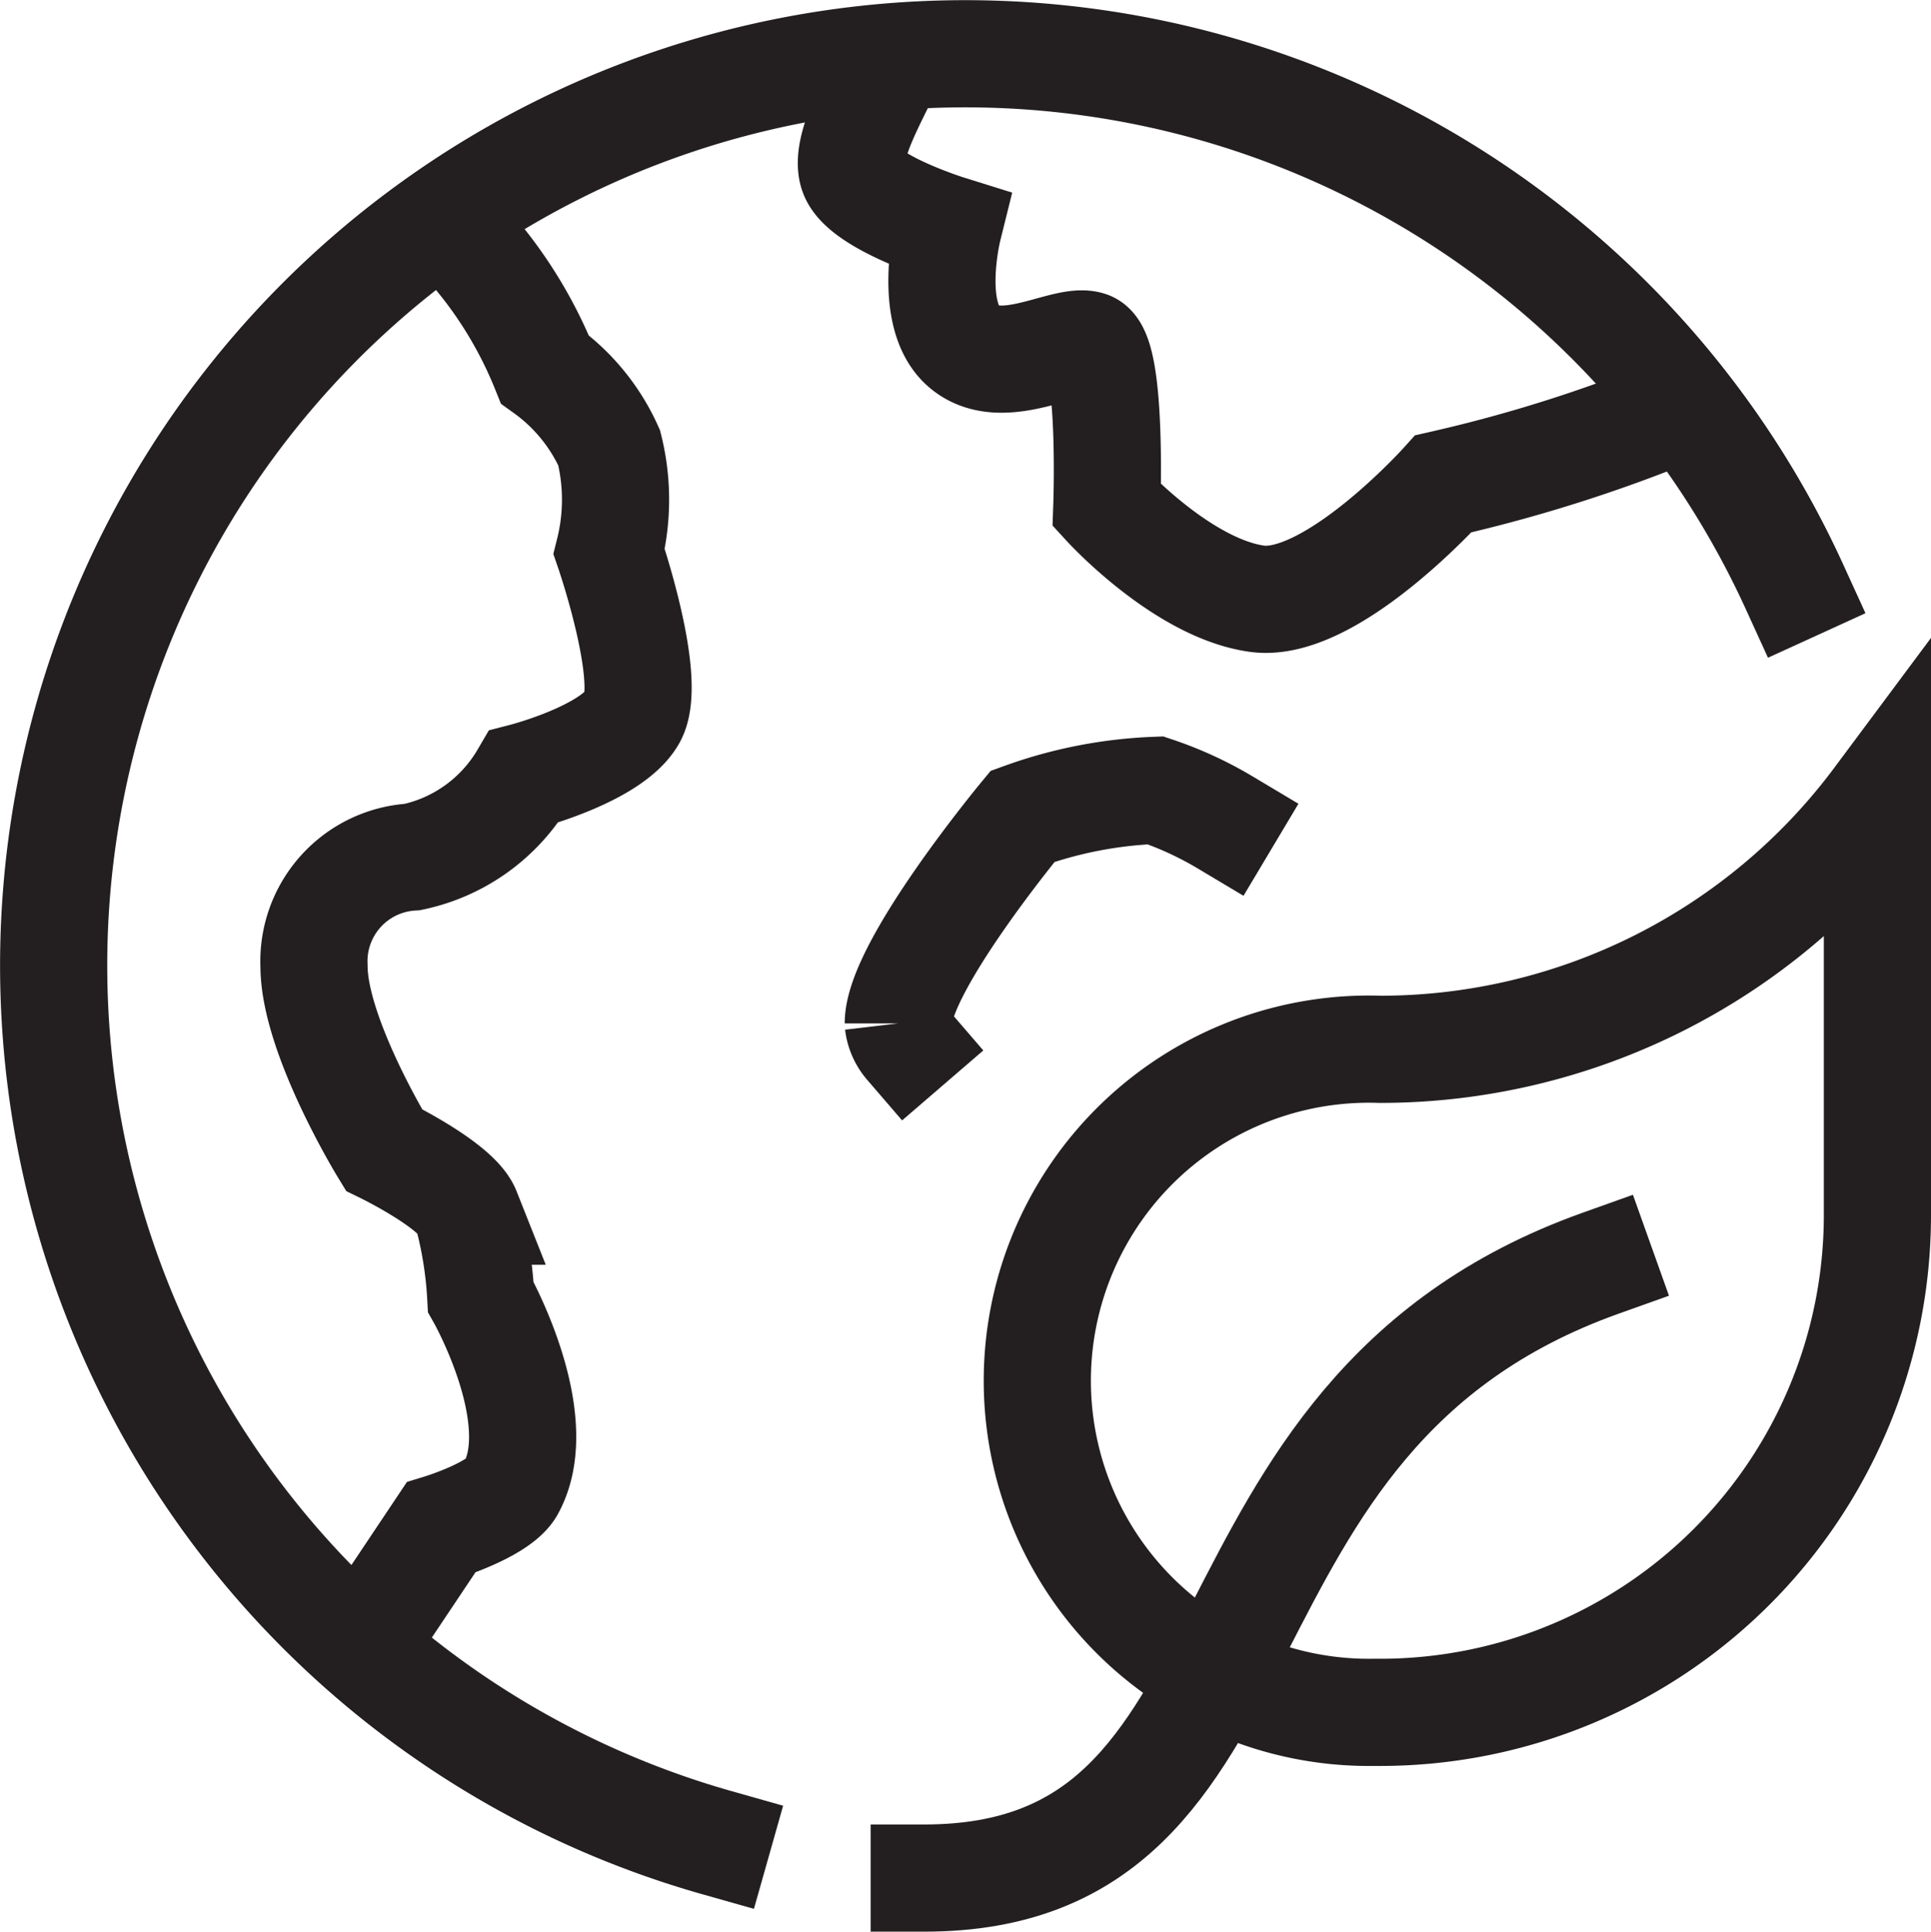
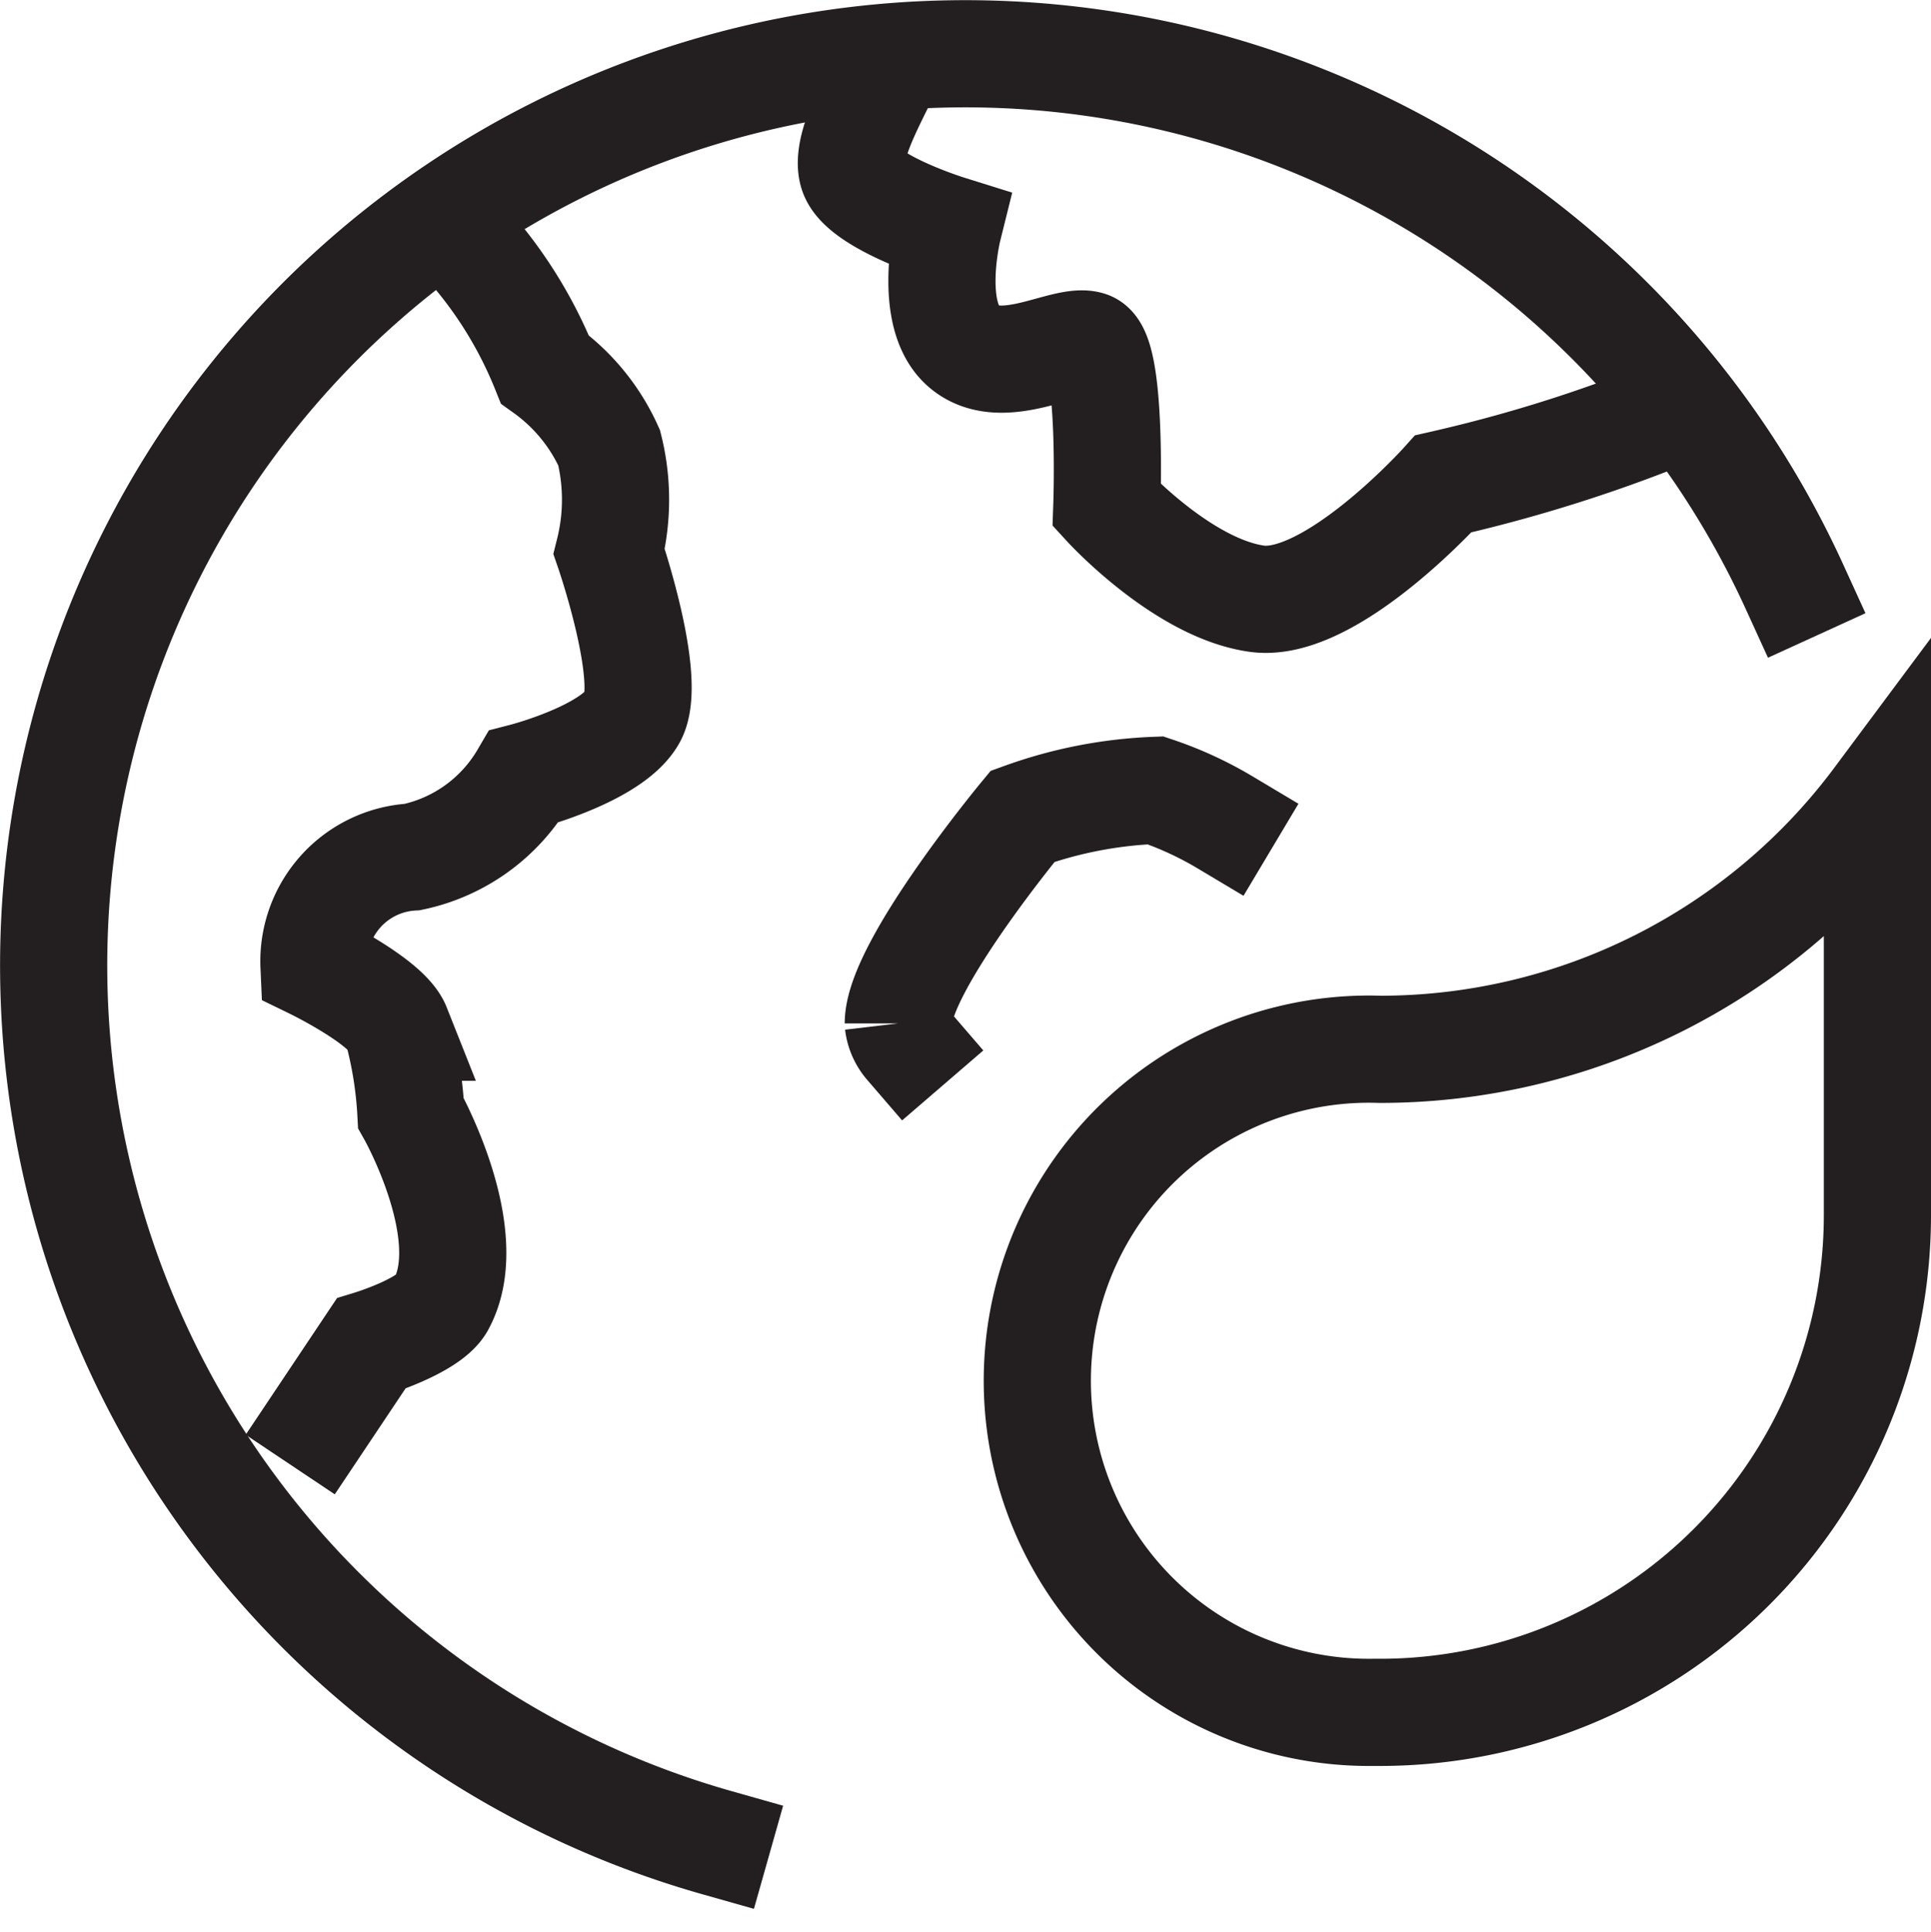
<svg xmlns="http://www.w3.org/2000/svg" id="Layer_1" data-name="Layer 1" viewBox="0 0 90.09 90.11">
  <defs>
    <style>.cls-1,.cls-2{fill:none;stroke:#231f20;stroke-miterlimit:10;stroke-width:5px;}.cls-2{stroke-linecap:square;}</style>
  </defs>
  <g id="ecology">
-     <path id="Caminho_28" data-name="Caminho 28" class="cls-1" d="M44.23,37.46a20,20,0,0,1,4.74,7,9.09,9.09,0,0,1,3,3.66,10,10,0,0,1,0,4.84s2.06,6,1.09,7.72-5.07,2.78-5.07,2.78a7.92,7.92,0,0,1-5.2,3.75,4.87,4.87,0,0,0-4.59,5.08c0,3.26,3.26,8.58,3.26,8.58s3.39,1.65,3.87,2.86a18.84,18.84,0,0,1,.65,4s3.21,5.68,1.4,8.94c-.58,1-3.26,1.82-3.26,1.82l-3.77,5.64" transform="translate(-23.55 -27.23)" />
+     <path id="Caminho_28" data-name="Caminho 28" class="cls-1" d="M44.23,37.46a20,20,0,0,1,4.74,7,9.09,9.09,0,0,1,3,3.66,10,10,0,0,1,0,4.84s2.06,6,1.09,7.72-5.07,2.78-5.07,2.78a7.92,7.92,0,0,1-5.2,3.75,4.87,4.87,0,0,0-4.59,5.08s3.39,1.65,3.87,2.86a18.84,18.84,0,0,1,.65,4s3.21,5.68,1.4,8.94c-.58,1-3.26,1.82-3.26,1.82l-3.77,5.64" transform="translate(-23.55 -27.23)" />
    <path id="Caminho_29" data-name="Caminho 29" class="cls-1" d="M102.17,46.19A68.88,68.88,0,0,1,90.89,49.8s-5.25,5.84-8.7,5.36-7-4.35-7-4.35.25-7.13-.84-7.49-4,1.57-5.79.11-.78-5.53-.78-5.53-3.94-1.23-4.43-2.56,1.44-4.29,1.81-5.42" transform="translate(-23.55 -27.23)" />
    <path id="Caminho_30" data-name="Caminho 30" class="cls-2" d="M107.27,54.6A42.53,42.53,0,1,0,57,113.19" transform="translate(-23.55 -27.23)" />
-     <path id="Caminho_31" data-name="Caminho 31" class="cls-2" d="M98.22,86.16c-20.08,7.17-14.34,28.68-31.55,28.68" transform="translate(-23.55 -27.23)" />
    <path id="Caminho_32" data-name="Caminho 32" class="cls-2" d="M80.7,65.59a16.68,16.68,0,0,0-3.24-1.49,20.55,20.55,0,0,0-6.2,1.21s-5.8,7-5.8,9.66a1.87,1.87,0,0,0,.44,1" transform="translate(-23.55 -27.23)" />
    <path id="Caminho_33" data-name="Caminho 33" class="cls-2" d="M111.14,64.53a28.93,28.93,0,0,1-23.2,11.65,15.47,15.47,0,1,0-.34,30.93h.34a23.2,23.2,0,0,0,23.2-23.19Z" transform="translate(-23.55 -27.23)" />
  </g>
</svg>